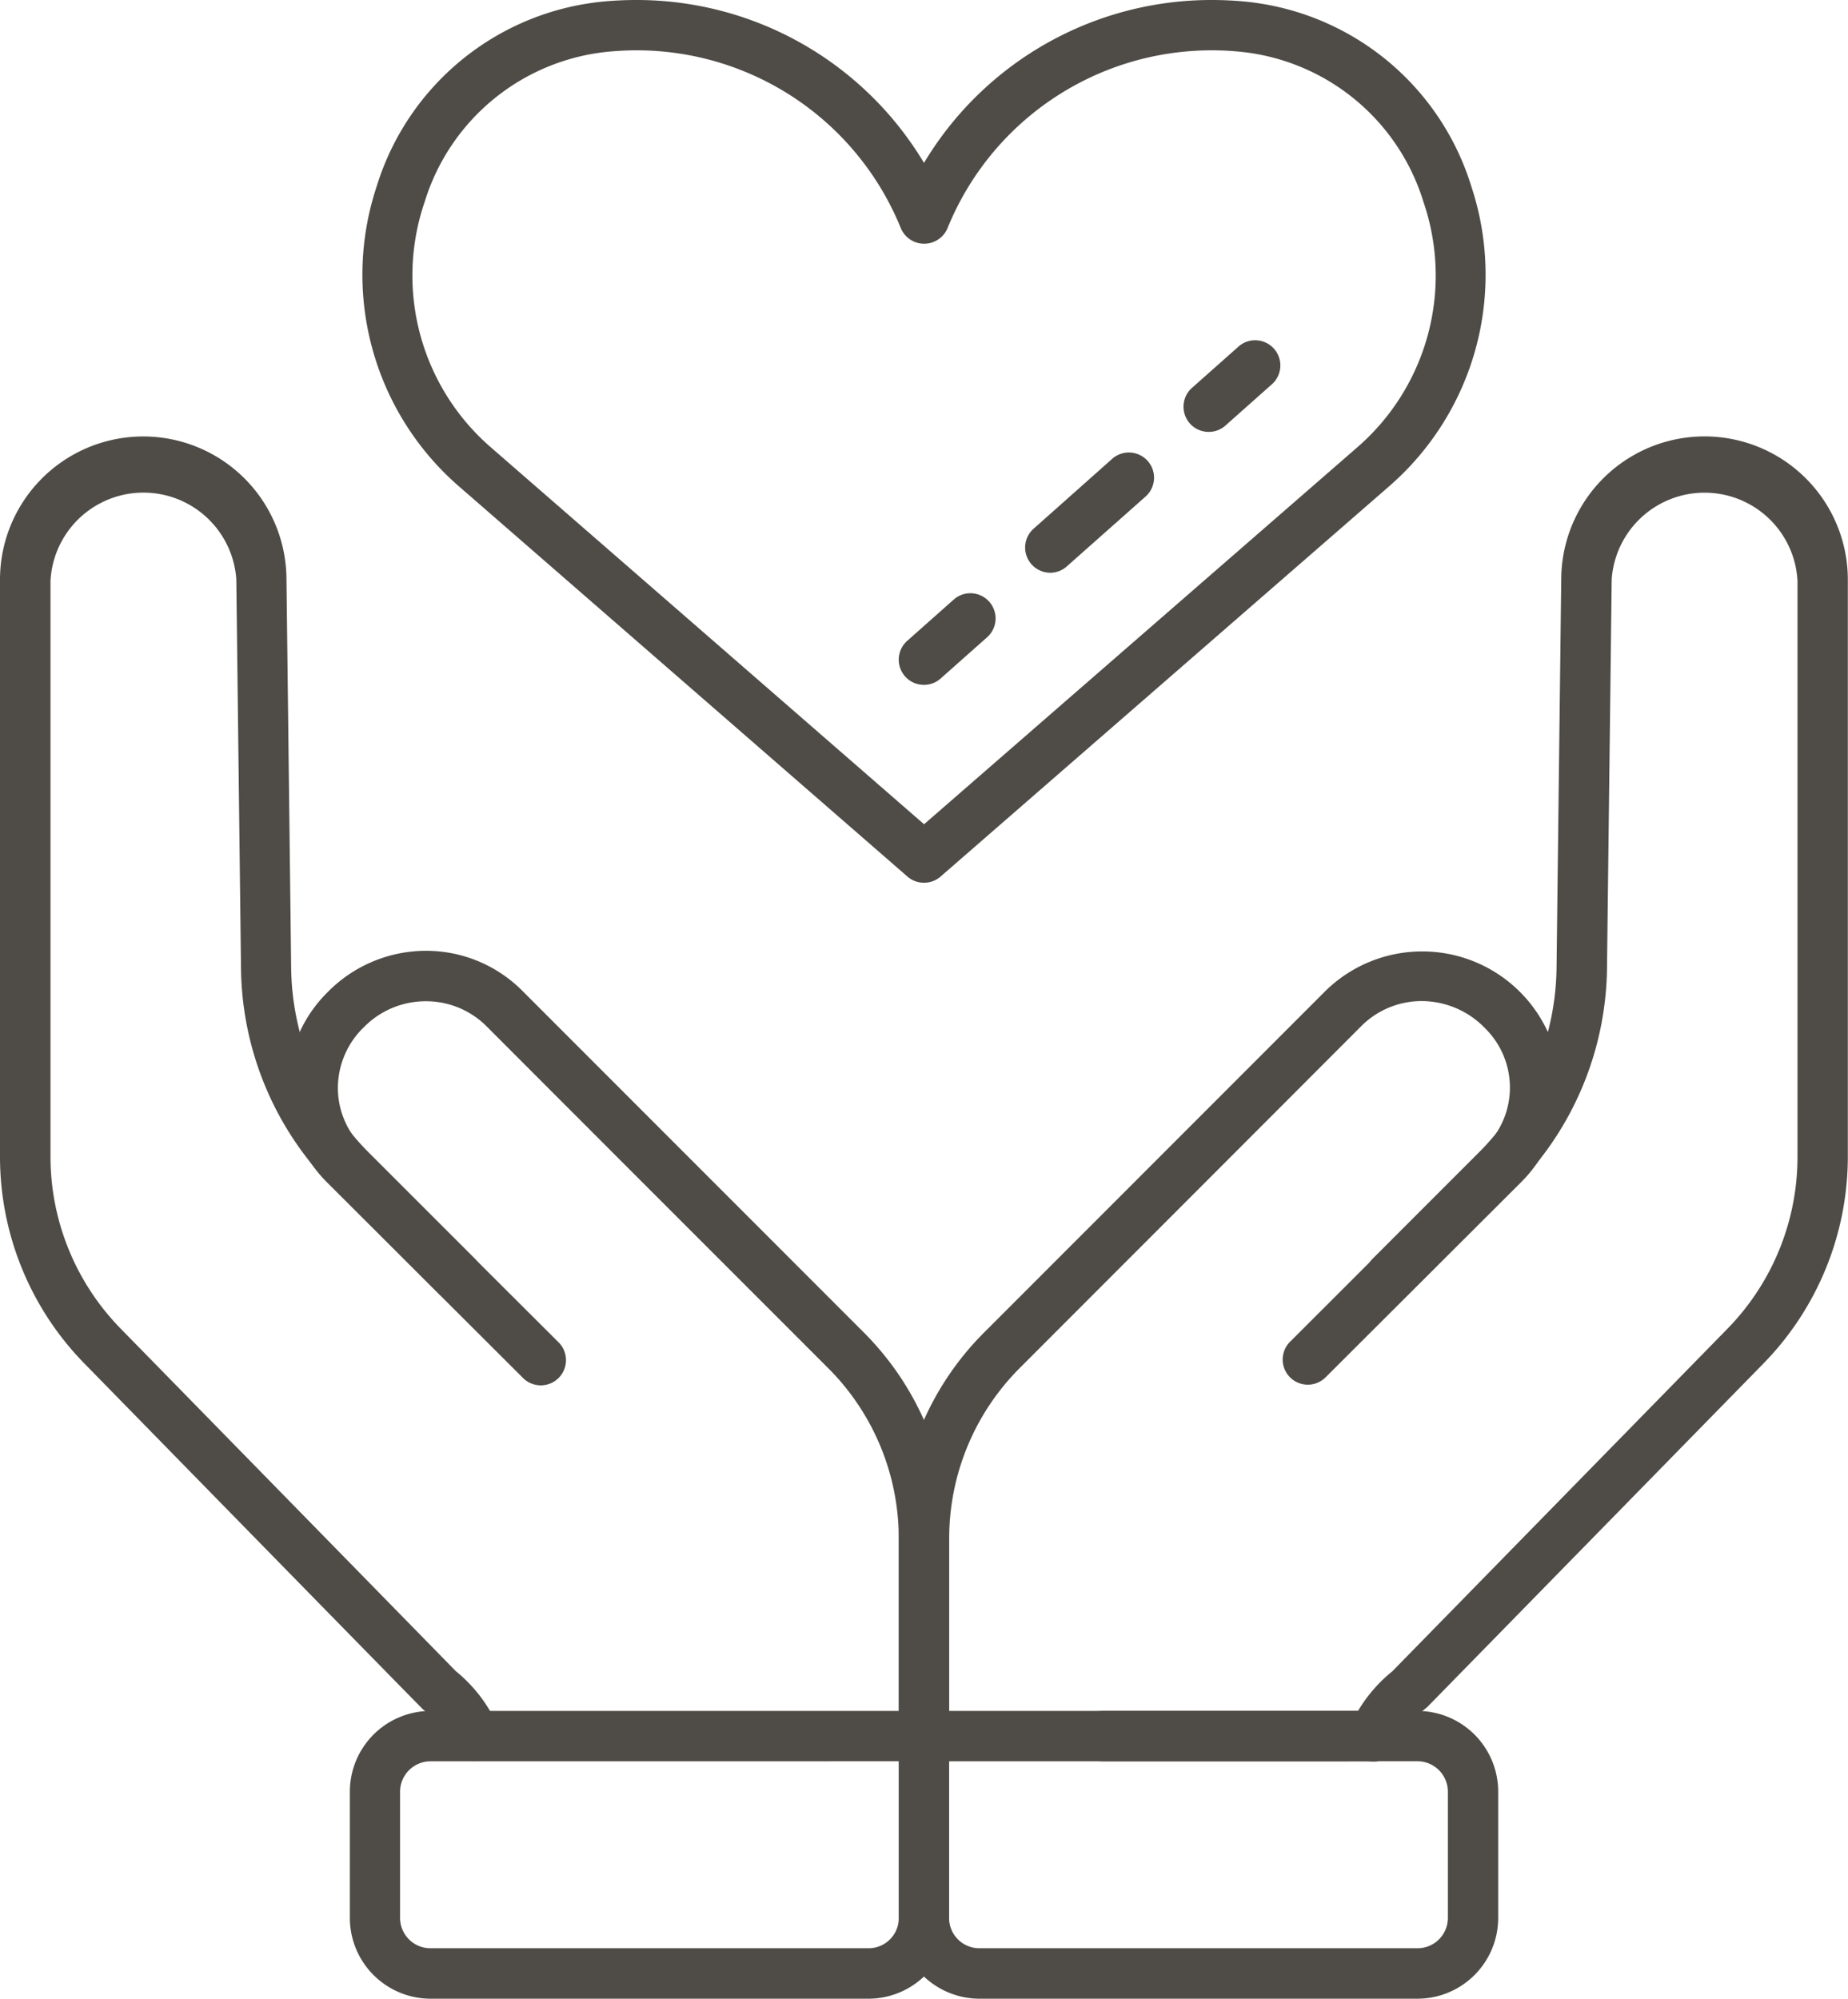
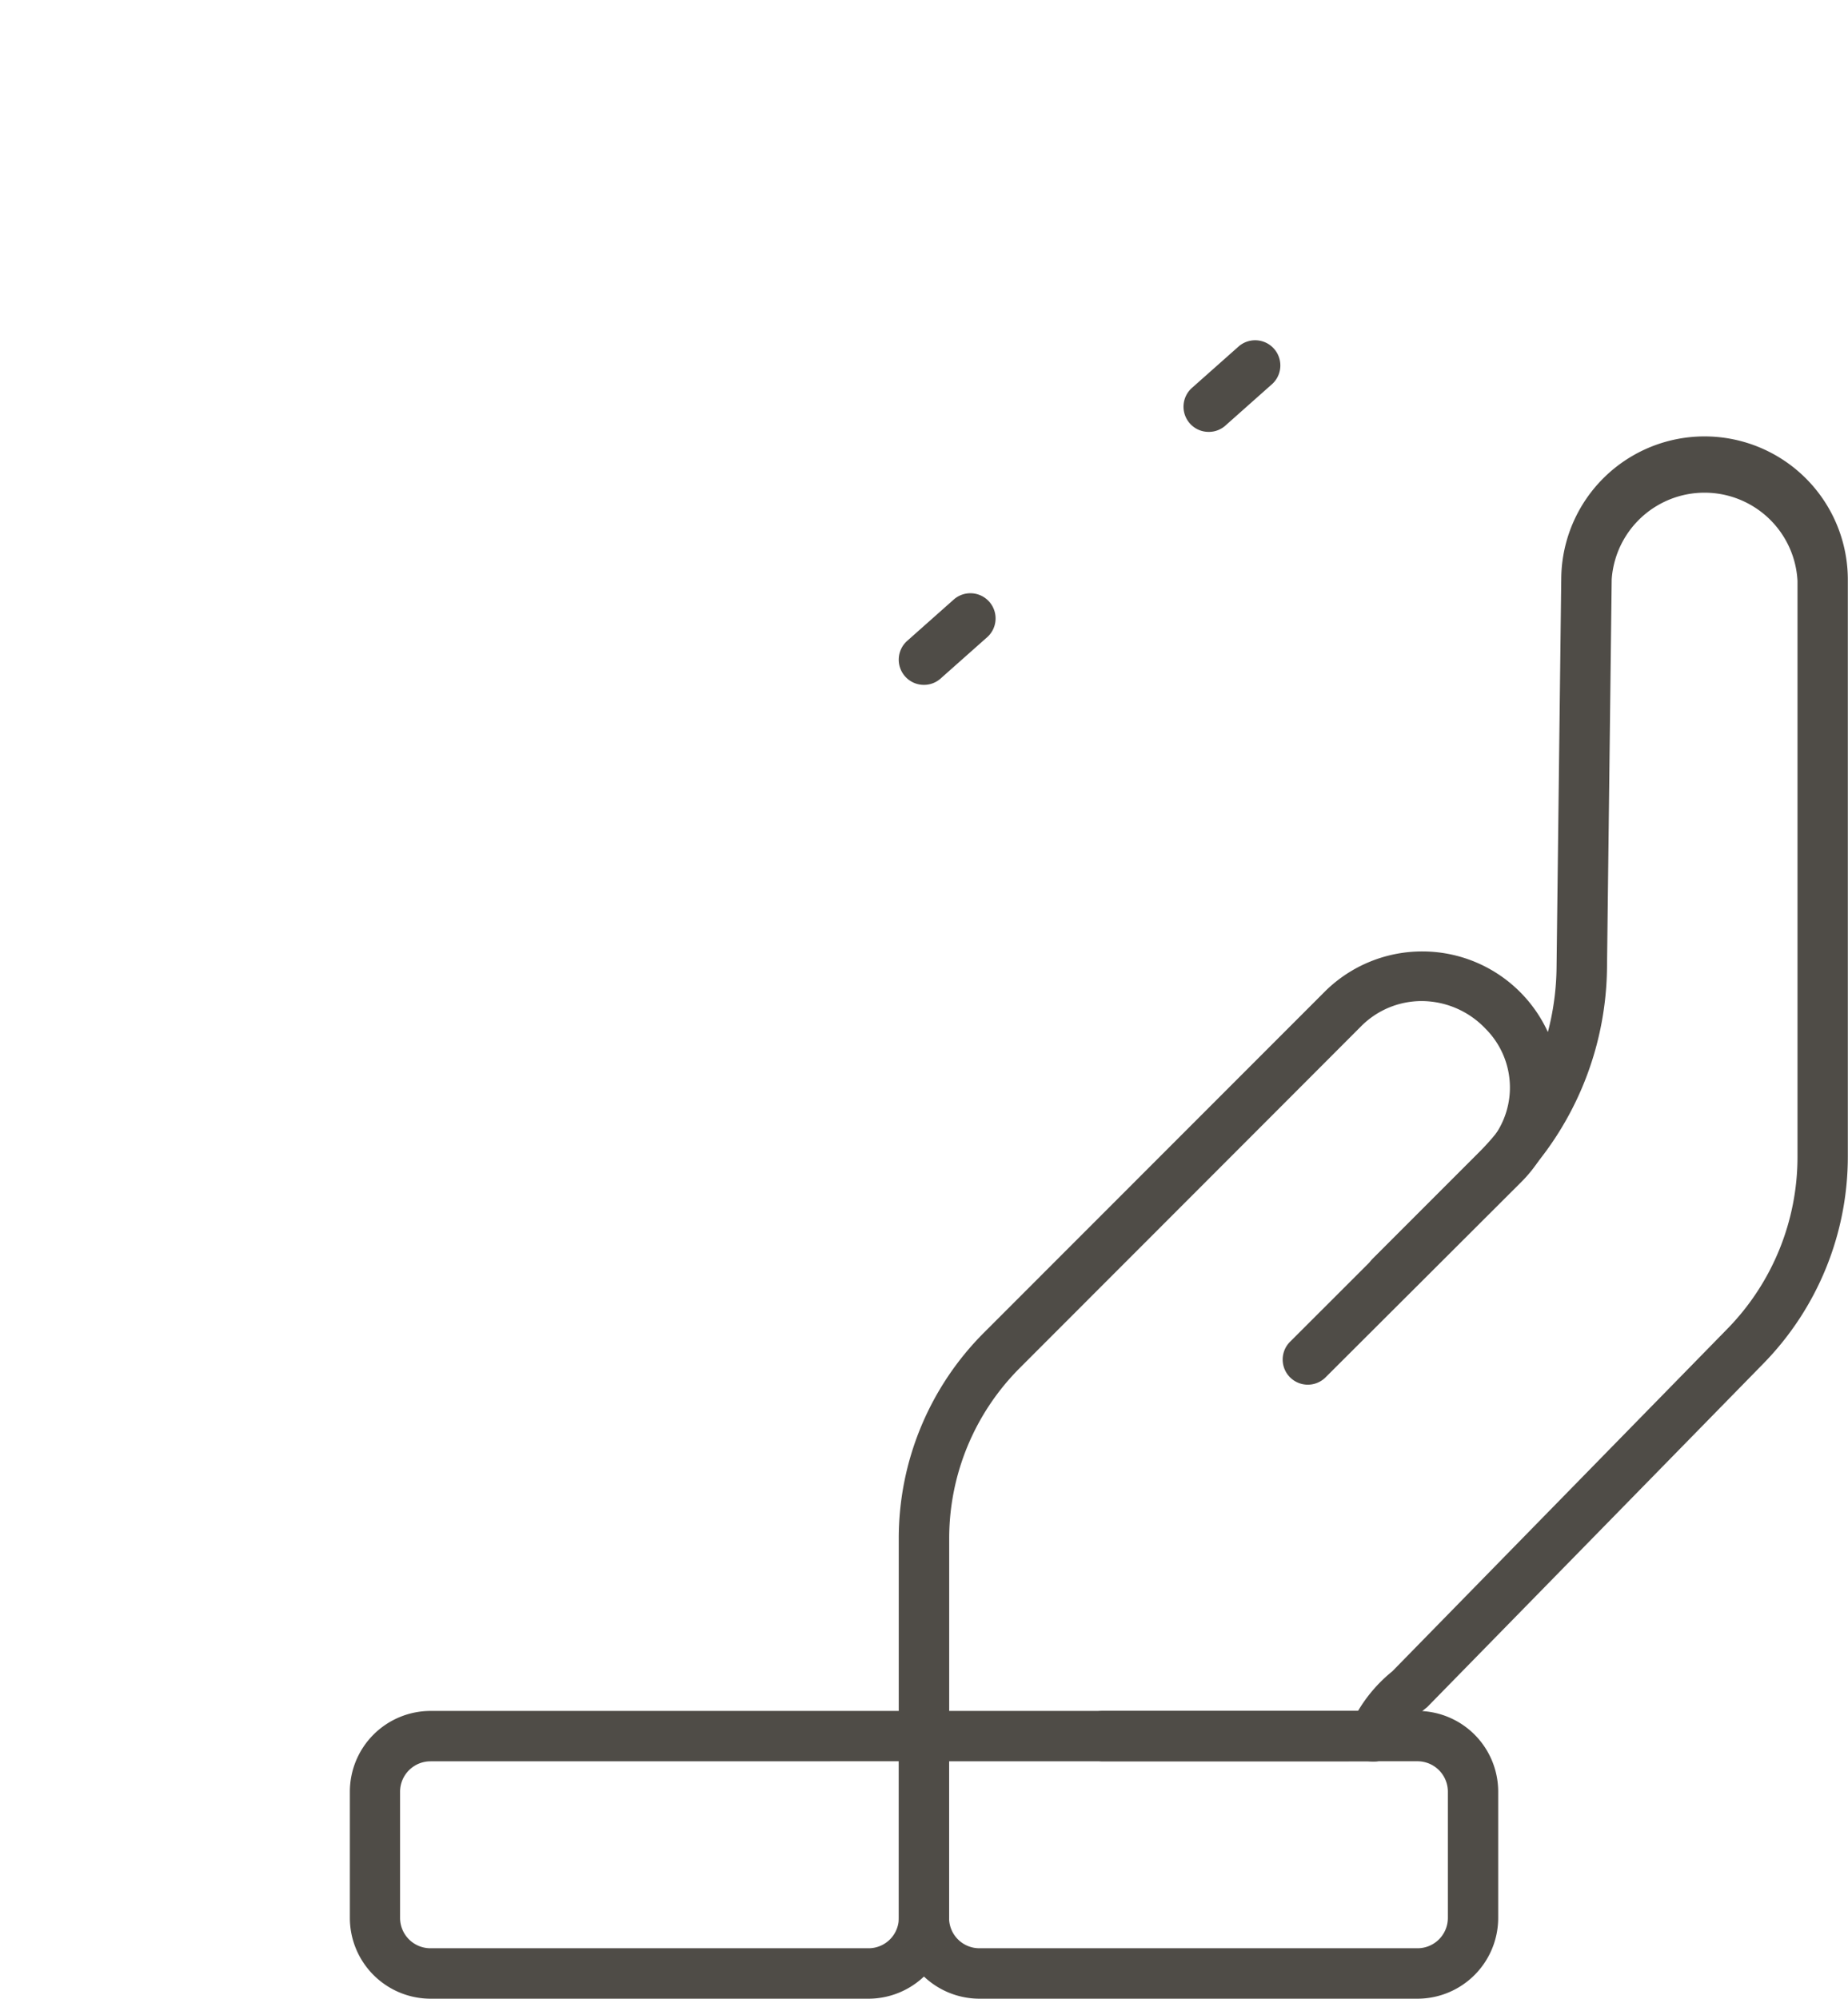
<svg xmlns="http://www.w3.org/2000/svg" width="31.766" height="34.353" viewBox="0 0 31.766 34.353">
  <g id="Gruppe_18" data-name="Gruppe 18" transform="translate(0)">
    <path id="Pfad_25" data-name="Pfad 25" d="M54.423,99.4a.446.446,0,0,1-.177-.036.435.435,0,0,1-.22-.571,2.54,2.54,0,0,1,.725-.943l5.755-5.882a4.227,4.227,0,0,0,1.21-2.971V79.108a1.6,1.6,0,0,0-3.194-.026l-.081,6.7a5.432,5.432,0,0,1-1.6,3.771l-1.815,1.815a.432.432,0,0,1-.611-.611l1.815-1.816a4.57,4.57,0,0,0,1.344-3.172l.081-6.7a2.463,2.463,0,0,1,4.926.038v9.885a5.087,5.087,0,0,1-1.458,3.575l-5.774,5.9a1.8,1.8,0,0,0-.533.67A.432.432,0,0,1,54.423,99.4Z" transform="translate(-30.818 -69.124)" fill="#4f4c47" />
    <path id="Pfad_26" data-name="Pfad 26" d="M49.746,95.919a.432.432,0,0,1-.433-.433V92.1a5,5,0,0,1,1.473-3.557l5.864-5.867a2.376,2.376,0,0,1,4.037,1.664,2.288,2.288,0,0,1-.674,1.623L56.65,89.319a.432.432,0,0,1-.611-.611L59.4,85.349a1.429,1.429,0,0,0,0-2.021,1.518,1.518,0,0,0-1.091-.476,1.466,1.466,0,0,0-1.049.434C55.657,84.893,53,87.55,51.4,89.152a4.144,4.144,0,0,0-1.22,2.946v3.388A.432.432,0,0,1,49.746,95.919Z" transform="translate(-33.864 -65.646)" fill="#4f4c47" />
-     <path id="Pfad_27" data-name="Pfad 27" d="M48.114,99.392a.431.431,0,0,1-.395-.258,1.675,1.675,0,0,0-.49-.629c-.041-.036-5.814-5.938-5.814-5.938a5.08,5.08,0,0,1-1.458-3.575V79.108a2.462,2.462,0,0,1,4.924-.04l.081,6.706a4.569,4.569,0,0,0,1.344,3.17l1.815,1.816a.432.432,0,1,1-.611.611L45.7,89.557a5.431,5.431,0,0,1-1.6-3.77l-.081-6.707a1.6,1.6,0,0,0-3.194.028v9.885a4.227,4.227,0,0,0,1.21,2.971l5.756,5.882a2.554,2.554,0,0,1,.72.938.432.432,0,0,1-.218.571A.448.448,0,0,1,48.114,99.392Z" transform="translate(-39.957 -69.124)" fill="#4f4c47" />
-     <path id="Pfad_28" data-name="Pfad 28" d="M53.89,95.919a.432.432,0,0,1-.433-.433V92.1a4.137,4.137,0,0,0-1.22-2.946c-1.6-1.6-4.259-4.259-5.862-5.865a1.47,1.47,0,0,0-1.047-.434,1.488,1.488,0,0,0-1.06.441,1.453,1.453,0,0,0-.452,1.045,1.419,1.419,0,0,0,.419,1.011L47.6,88.708a.433.433,0,1,1-.613.611l-3.364-3.357a2.3,2.3,0,0,1,0-3.246,2.374,2.374,0,0,1,1.7-.728,2.334,2.334,0,0,1,1.663.687l5.864,5.867A5,5,0,0,1,54.322,92.1v3.388A.432.432,0,0,1,53.89,95.919Z" transform="translate(-38.008 -65.646)" fill="#4f4c47" />
    <path id="Pfad_29" data-name="Pfad 29" d="M52.516,94.846H44.984A1.389,1.389,0,0,1,43.6,93.458V91.285A1.388,1.388,0,0,1,44.984,89.9h8.484a.432.432,0,0,1,.433.433v3.126A1.388,1.388,0,0,1,52.516,94.846Zm-7.531-4.08a.523.523,0,0,0-.522.52v2.173a.522.522,0,0,0,.522.52h7.531a.52.52,0,0,0,.52-.52V90.765Z" transform="translate(-37.586 -60.493)" fill="#4f4c47" />
    <path id="Pfad_30" data-name="Pfad 30" d="M58.23,94.846H50.7a1.389,1.389,0,0,1-1.387-1.387V90.333a.432.432,0,0,1,.433-.433H58.23a1.388,1.388,0,0,1,1.387,1.385v2.173A1.389,1.389,0,0,1,58.23,94.846Zm-8.052-4.08v2.693a.521.521,0,0,0,.522.52h7.53a.522.522,0,0,0,.522-.52V91.285a.523.523,0,0,0-.522-.52Z" transform="translate(-33.864 -60.493)" fill="#4f4c47" />
    <path id="Pfad_31" data-name="Pfad 31" d="M56.265,90.765H51.6a.433.433,0,0,1,0-.865h4.67a.433.433,0,1,1,0,.865Z" transform="translate(-32.659 -60.493)" fill="#4f4c47" />
-     <path id="Pfad_32" data-name="Pfad 32" d="M53.381,87.263a.43.43,0,0,1-.284-.106L45.376,80.44a4.818,4.818,0,0,1-1.4-5.152,4.53,4.53,0,0,1,3.968-3.177c.16-.013.324-.02.487-.02a5.754,5.754,0,0,1,4.951,2.8,5.756,5.756,0,0,1,4.951-2.8c.163,0,.327.007.487.02a4.53,4.53,0,0,1,3.968,3.177,4.818,4.818,0,0,1-1.4,5.152l-7.721,6.717A.43.43,0,0,1,53.381,87.263ZM48.431,72.956c-.139,0-.277.007-.414.018A3.677,3.677,0,0,0,44.8,75.557a3.907,3.907,0,0,0,1.146,4.231l7.437,6.47,7.437-6.47a3.907,3.907,0,0,0,1.146-4.231,3.675,3.675,0,0,0-3.218-2.583c-.135-.012-.274-.018-.414-.018a4.9,4.9,0,0,0-4.549,3.06.435.435,0,0,1-.8,0A4.9,4.9,0,0,0,48.431,72.956Z" transform="translate(-37.499 -72.091)" fill="#4f4c47" />
    <path id="Pfad_33" data-name="Pfad 33" d="M49.746,79.844a.429.429,0,0,1-.324-.145.433.433,0,0,1,.036-.611l.809-.718a.433.433,0,0,1,.575.647l-.809.718A.426.426,0,0,1,49.746,79.844Z" transform="translate(-33.864 -68.073)" fill="#4f4c47" />
-     <path id="Pfad_34" data-name="Pfad 34" d="M51.061,78.871a.433.433,0,0,1-.287-.756l1.361-1.21a.433.433,0,0,1,.575.647L51.348,78.76A.427.427,0,0,1,51.061,78.871Z" transform="translate(-33.008 -69.027)" fill="#4f4c47" />
    <path id="Pfad_35" data-name="Pfad 35" d="M52.71,77.211a.429.429,0,0,1-.324-.145.433.433,0,0,1,.036-.611l.809-.718a.433.433,0,0,1,.575.647L53,77.1A.426.426,0,0,1,52.71,77.211Z" transform="translate(-31.933 -69.788)" fill="#4f4c47" />
  </g>
</svg>